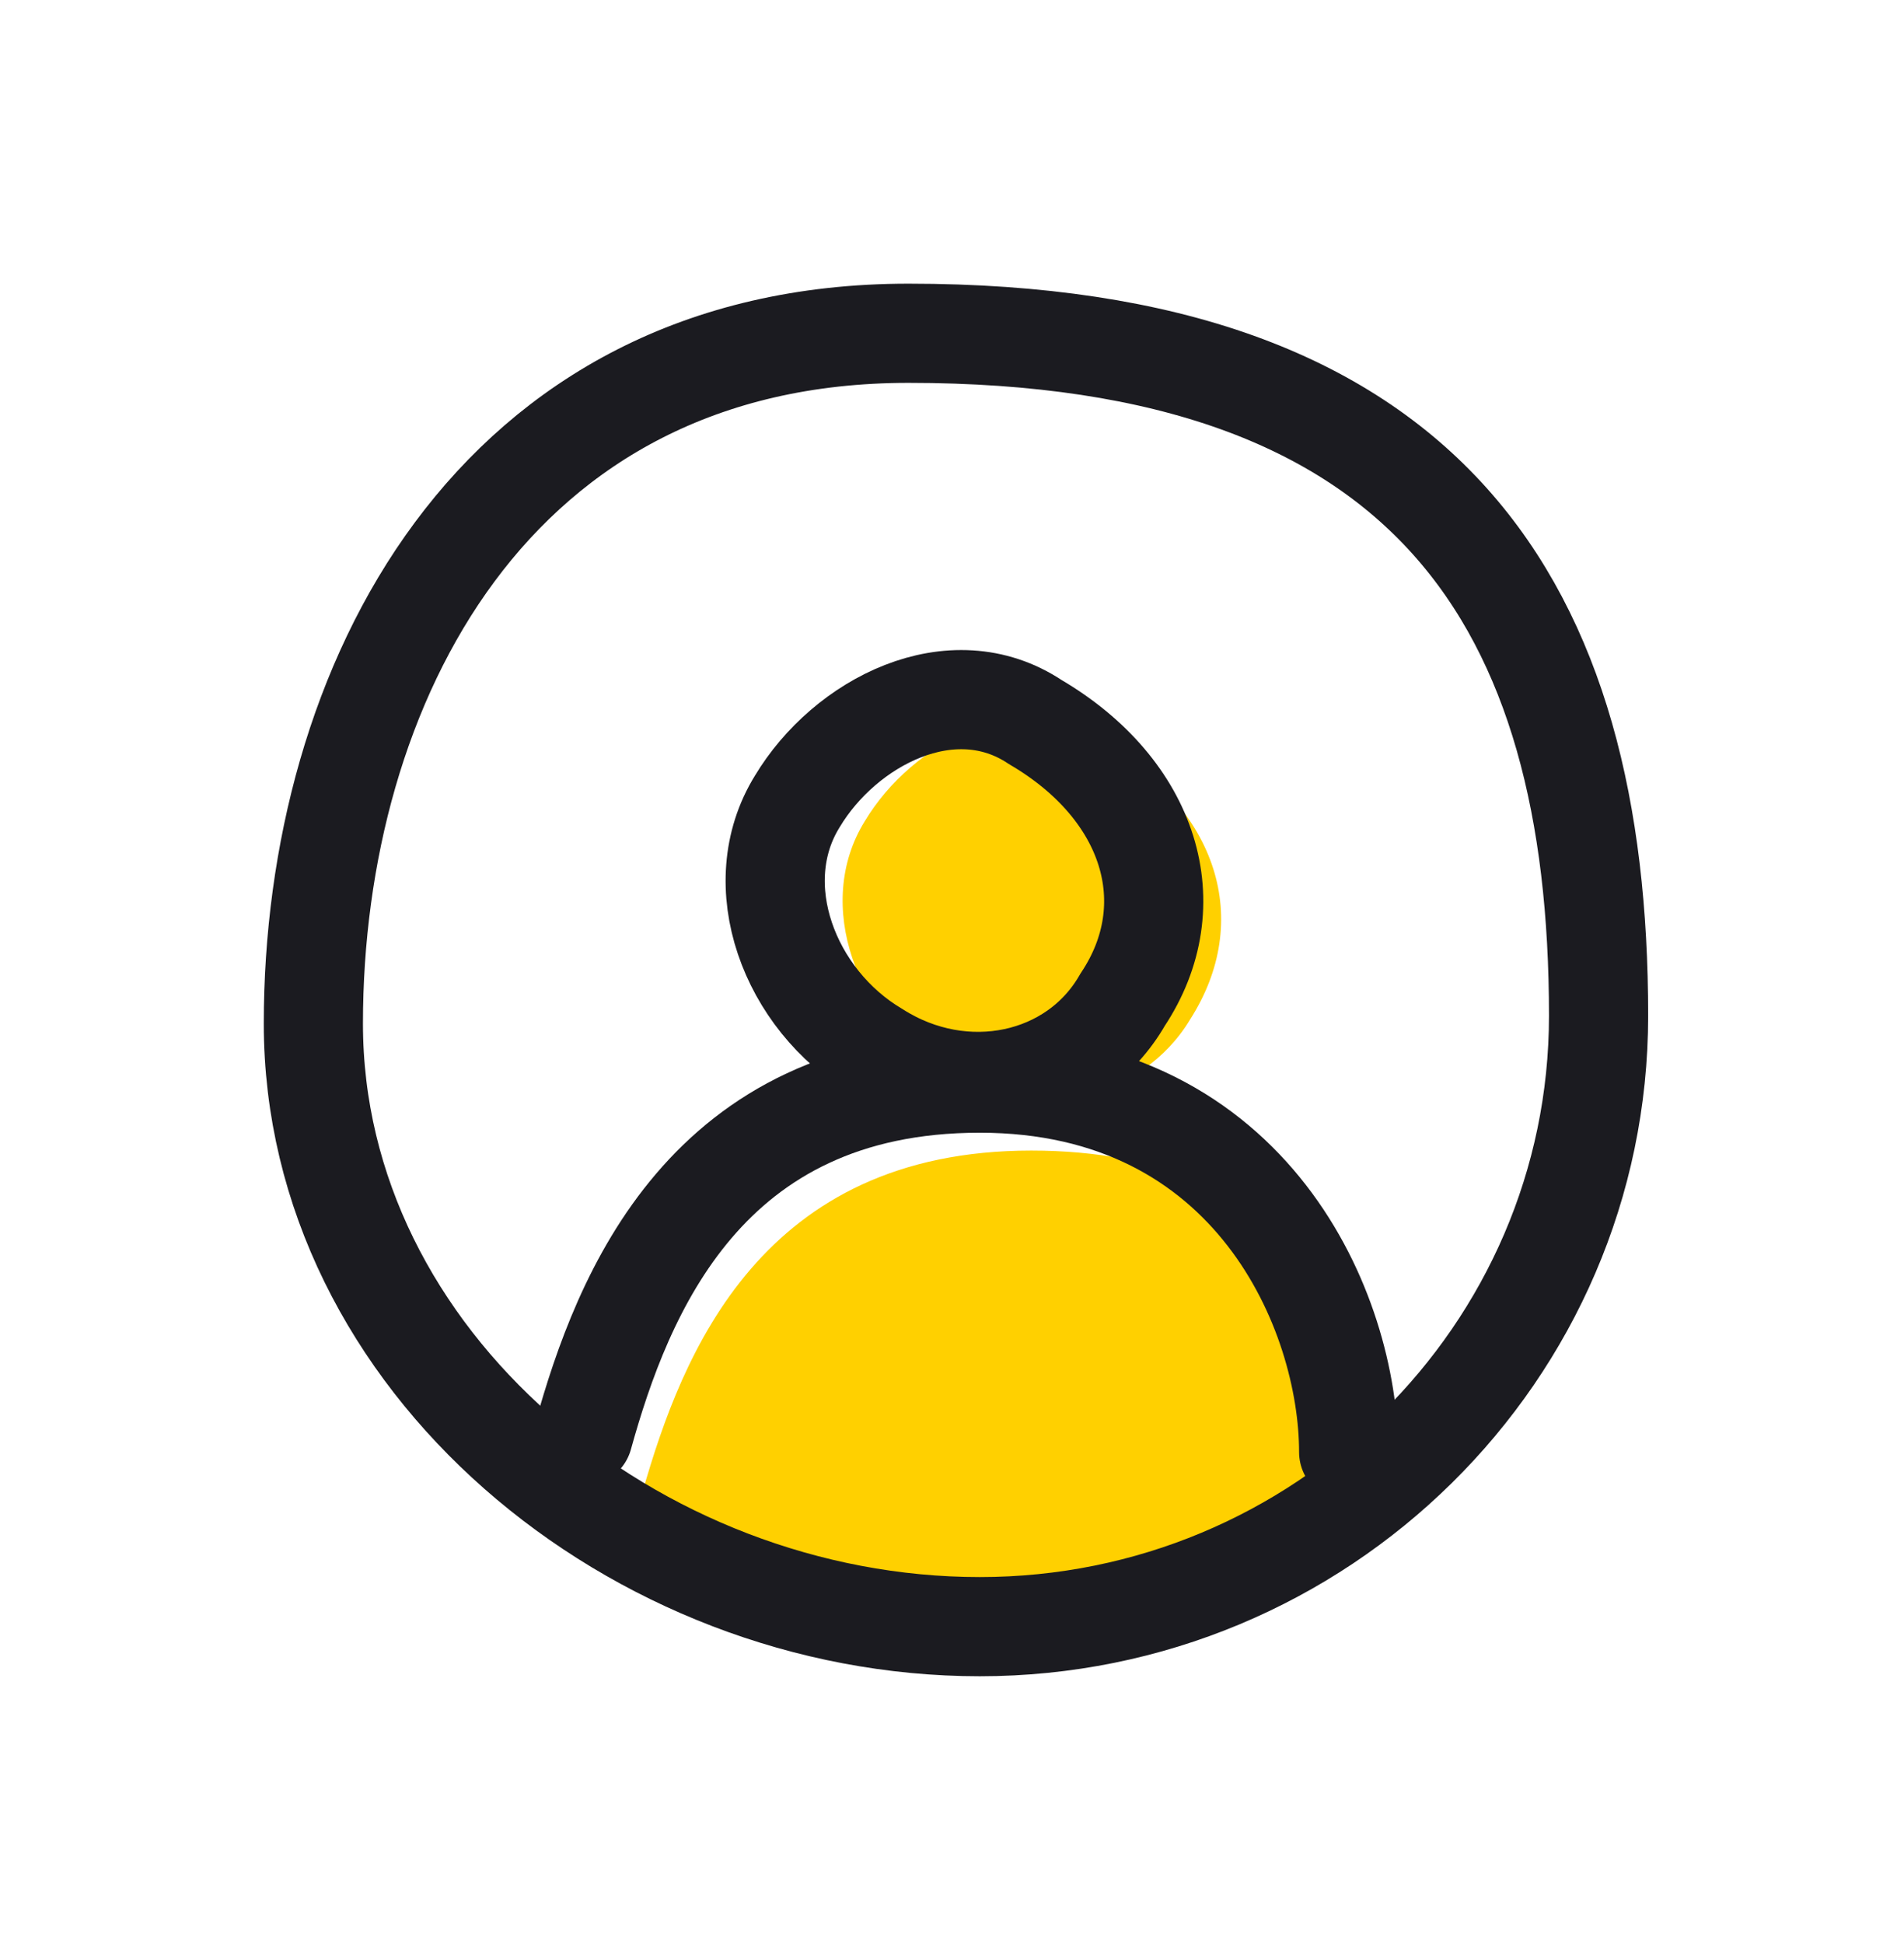
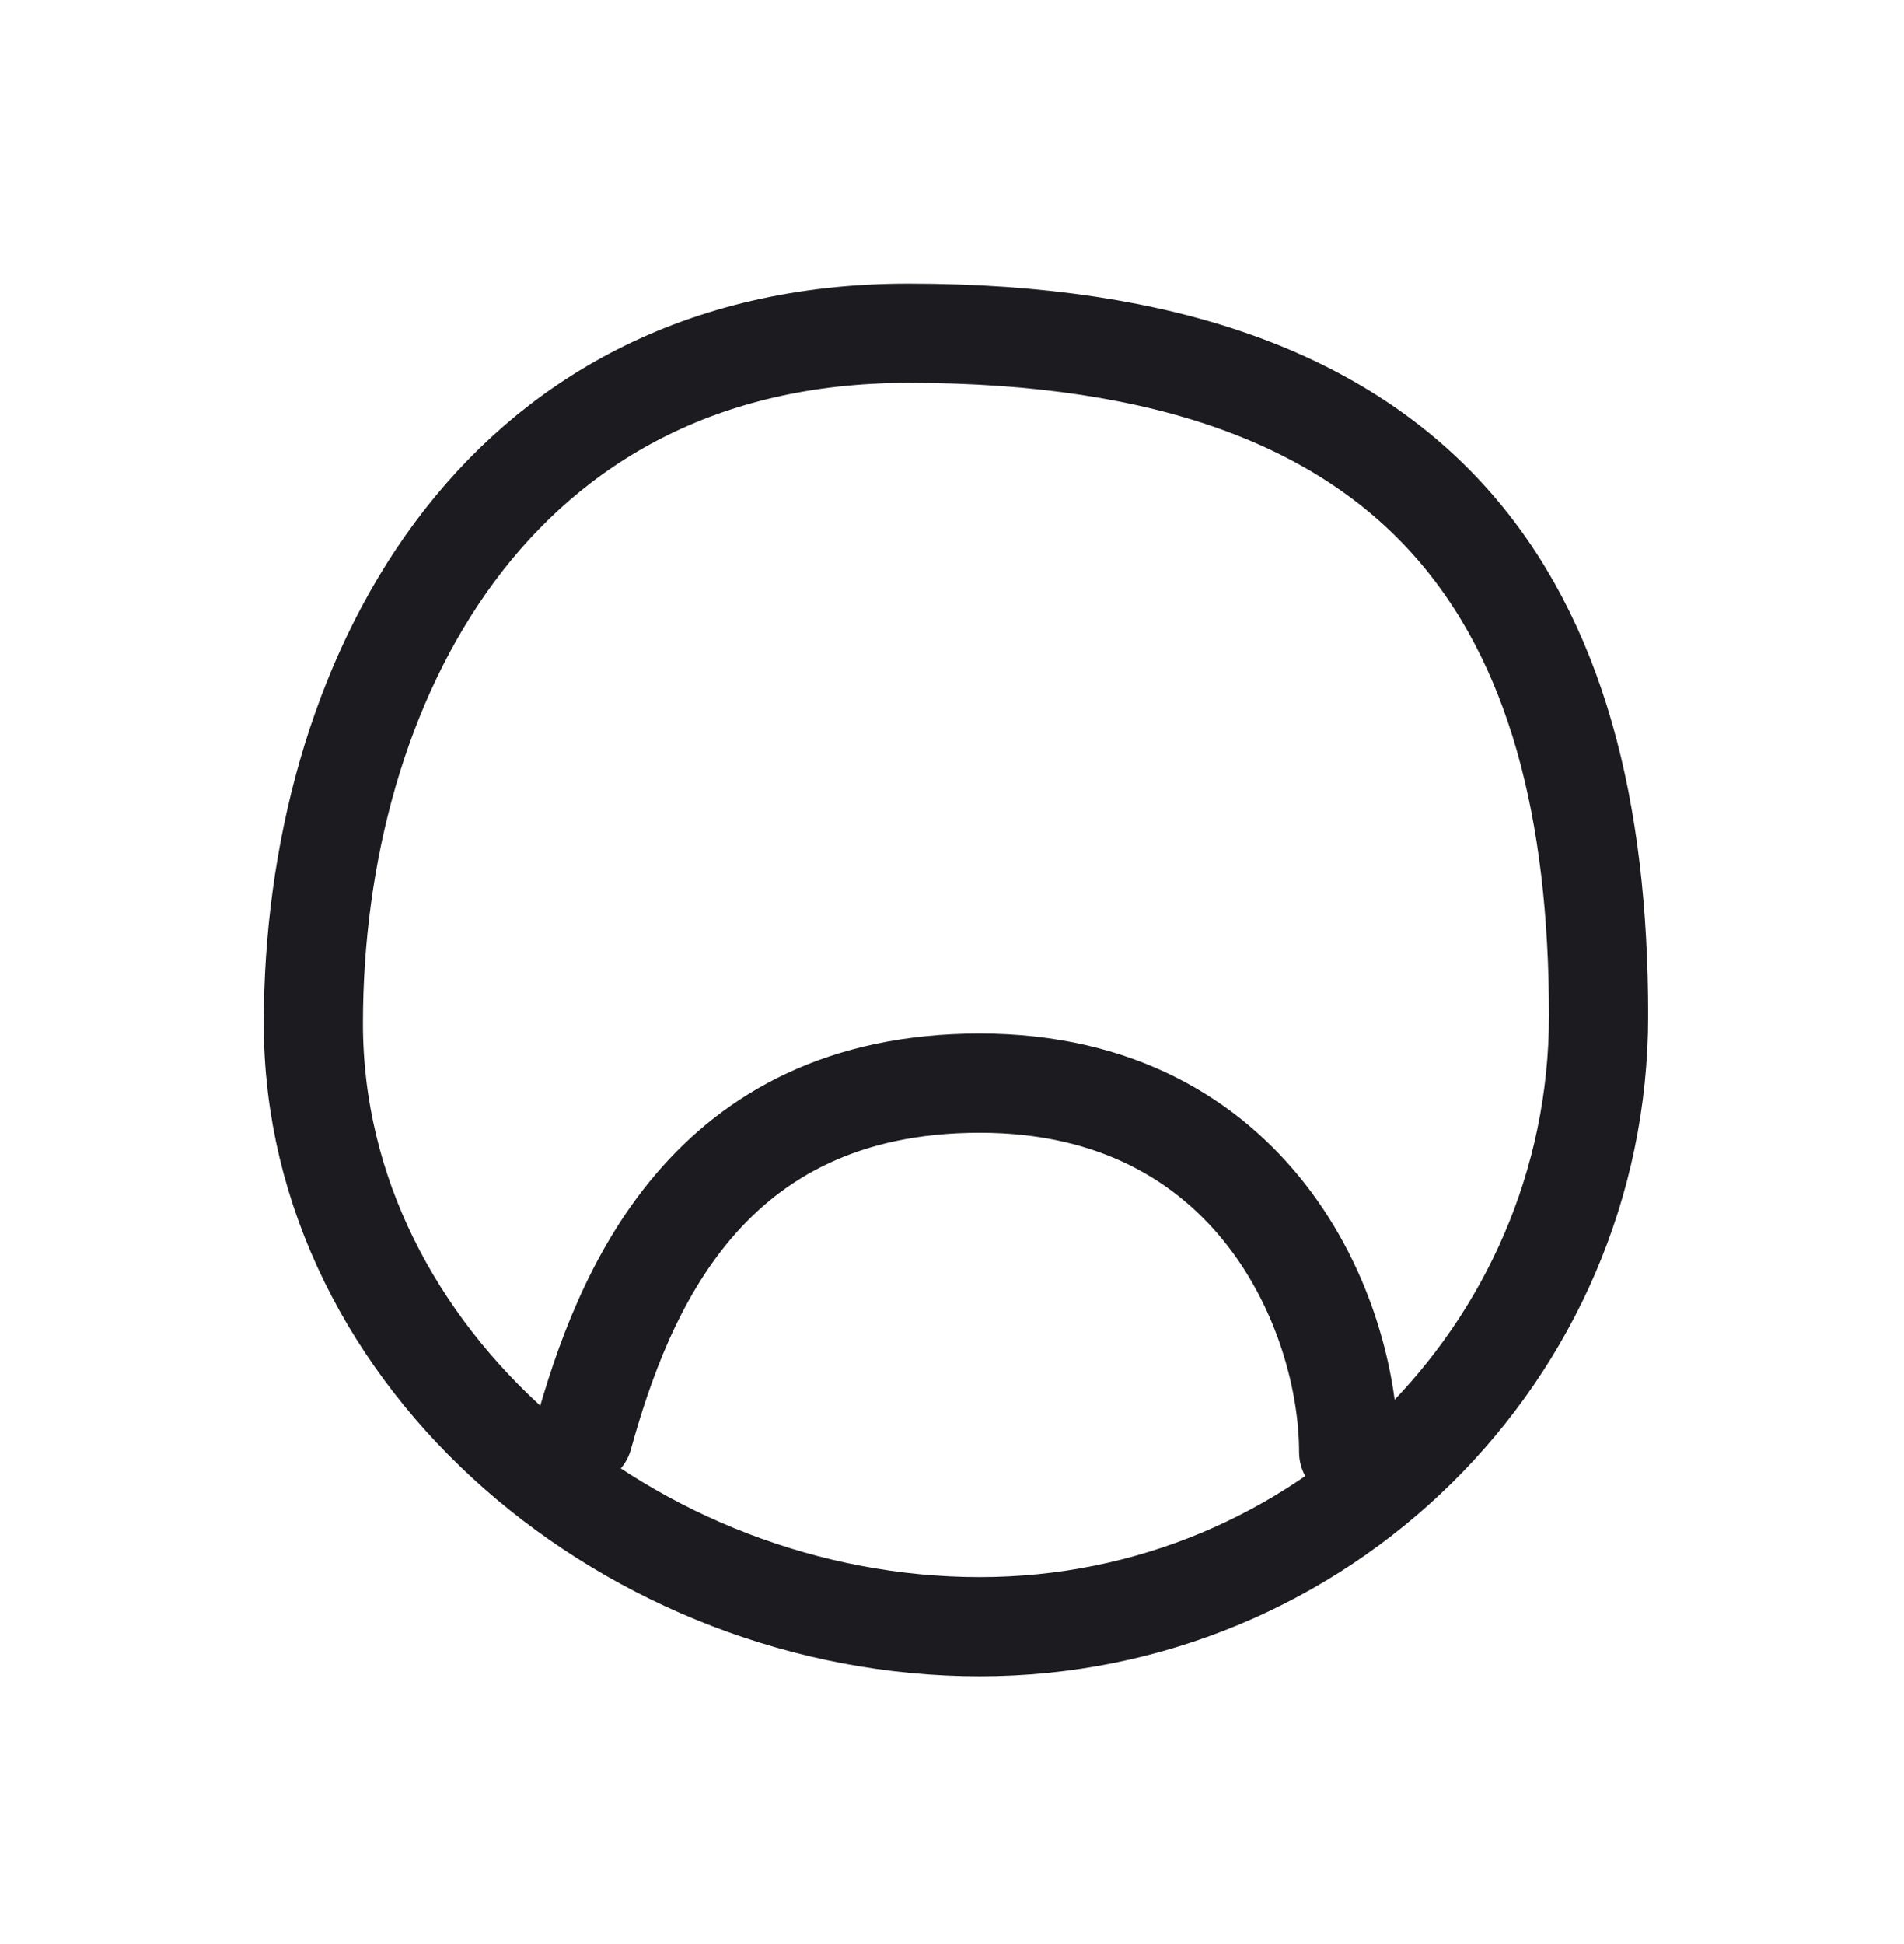
<svg xmlns="http://www.w3.org/2000/svg" width="48" height="49" viewBox="0 0 48 49" fill="none">
-   <path d="M26 40.5c-5 0-7.8-1.6-9.8-2.9 1-3.5 3-8.6 9.8-8.6 6.7 0 9 4.6 9 8 0 1-4.6 3.5-9 3.5zM30 25.7c-1.2 2-4 2.7-6.2 1.3-2.2-1.3-3.3-4.2-2-6.3 1.2-2 3.9-3.4 6-2 2.9 1.7 3.8 4.5 2.2 7z" fill="#FFD000" />
  <path d="M14.7 36.2c1-3.6 3.1-8.9 10-8.9s9.3 5.8 9.3 9.3" stroke="#1B1B20" stroke-width="2.5" stroke-linecap="round" stroke-linejoin="round" />
-   <path d="M28.3 25.2c-1.2 2.1-4 2.7-6.2 1.3-2.2-1.3-3.3-4.2-2-6.3 1.2-2 3.9-3.4 6-2 2.9 1.7 3.8 4.6 2.2 7z" stroke="#1B1B20" stroke-width="2.5" stroke-linecap="round" stroke-linejoin="round" />
  <path d="M40.3 25.6c0 8.5-7 15.4-15.6 15.4C16 41 7.9 34.3 7.9 25.8s4.5-17.4 15-17.4c13.2 0 17.4 6.9 17.4 17.2z" stroke="#1B1B20" stroke-width="2.5" stroke-linecap="round" stroke-linejoin="round" />
</svg>